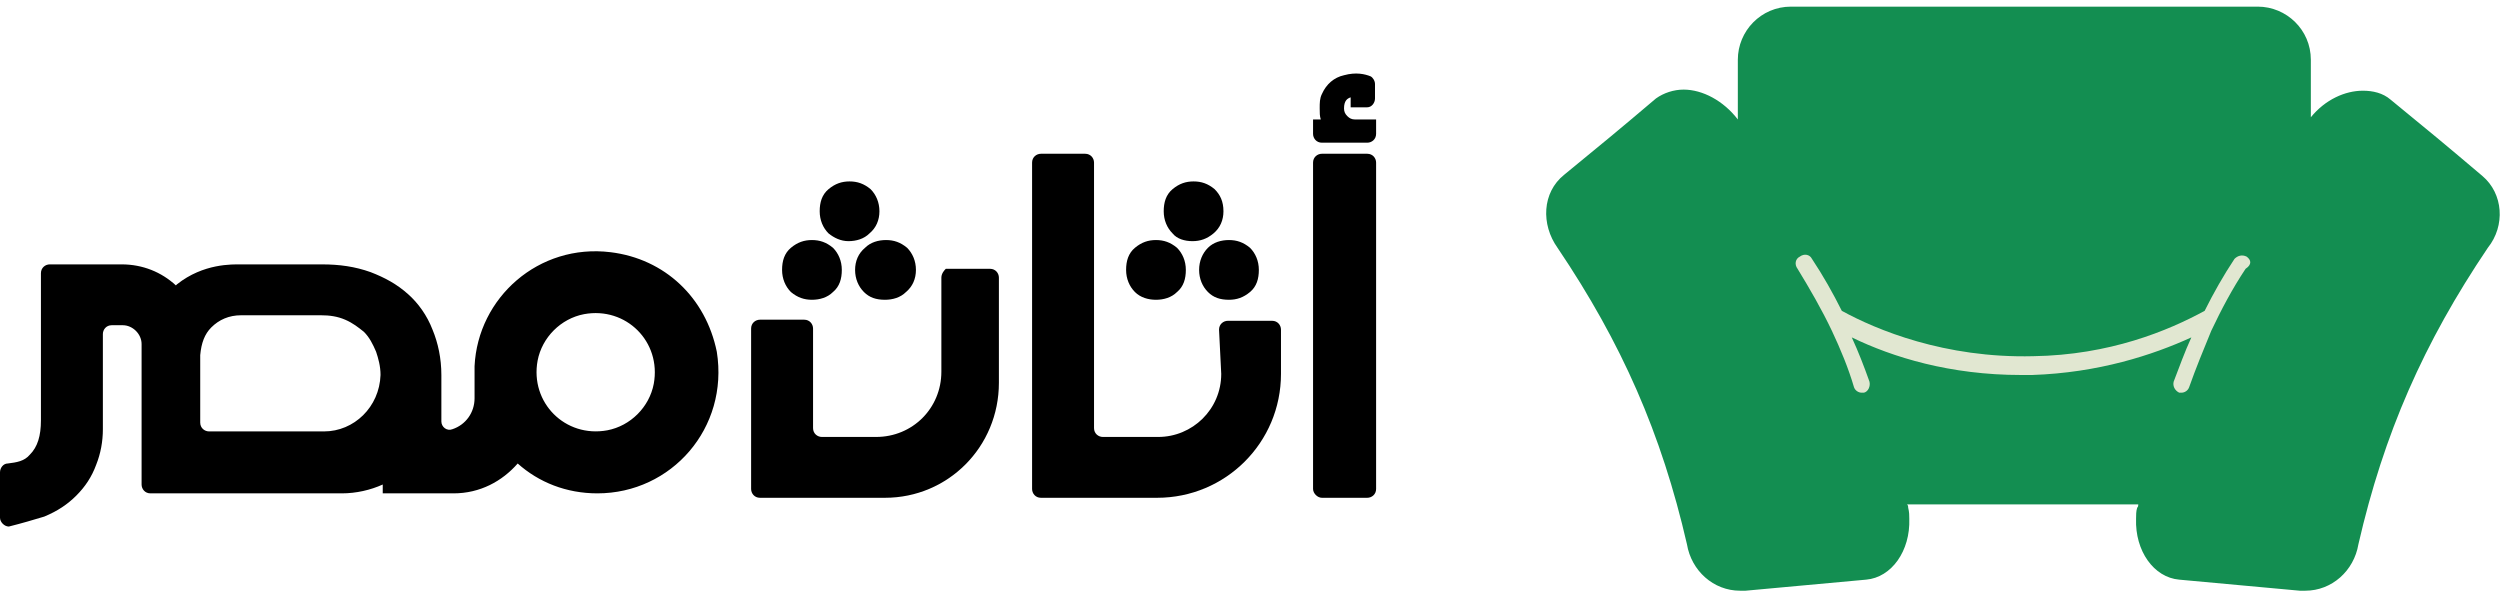
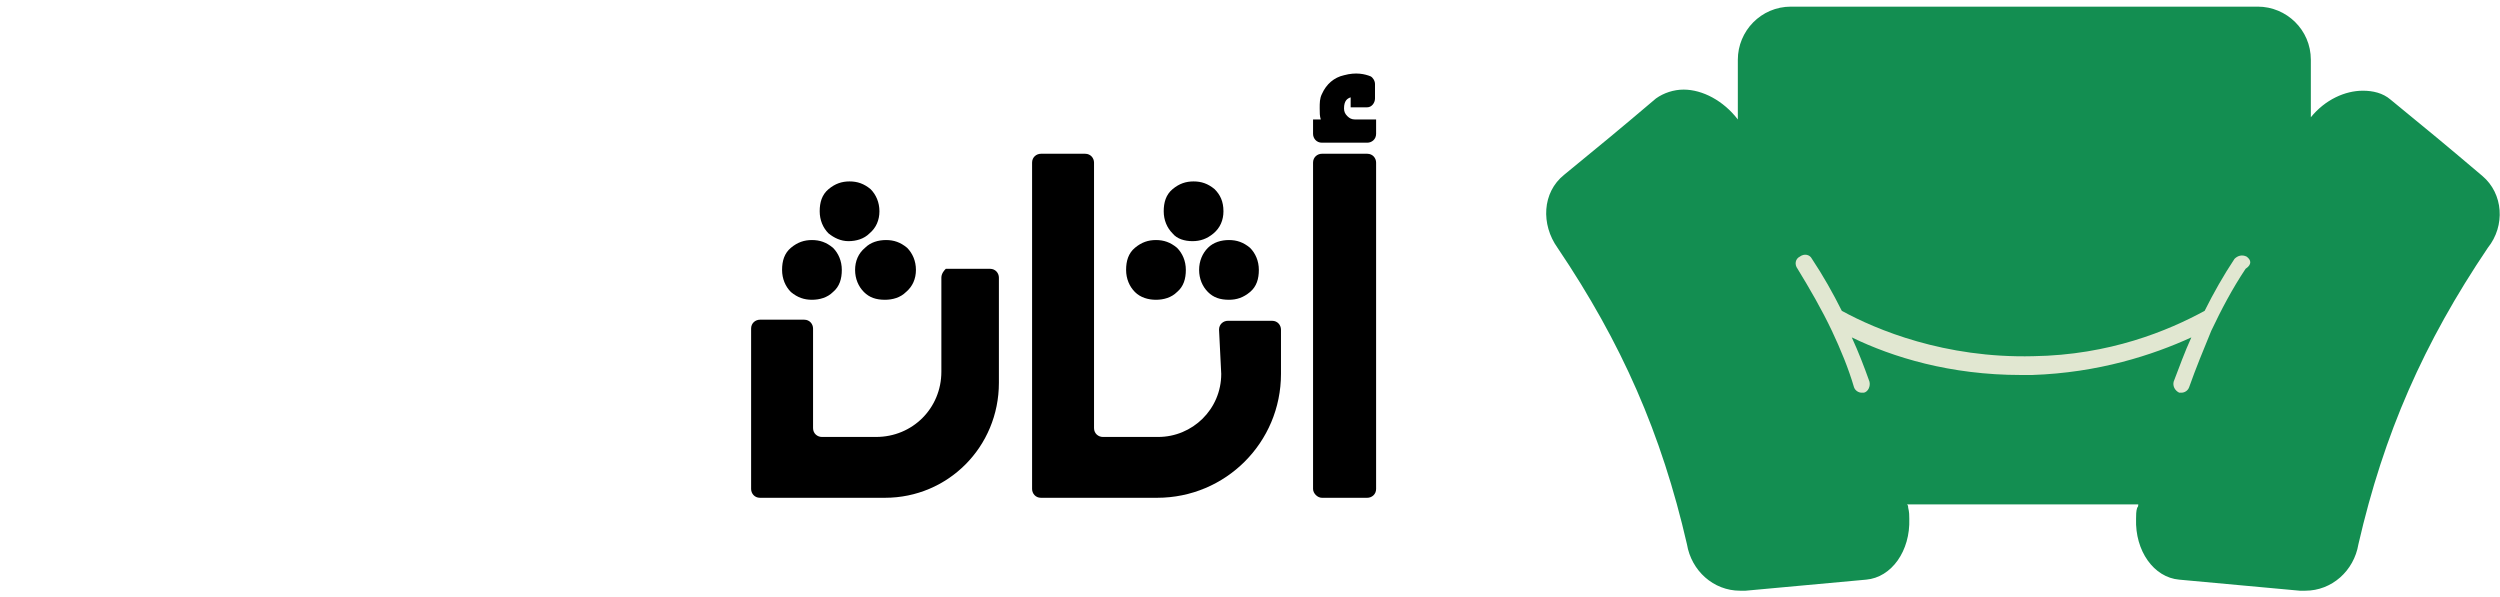
<svg xmlns="http://www.w3.org/2000/svg" version="1.1" id="Layer_1" x="0px" y="0px" viewBox="0 0 226 54" style="enable-background:new 0 0 226 54;" xml:space="preserve">
  <style type="text/css">
	.st0{fill:#138E51;}
	.st1{fill:#E1E7D1;}
</style>
  <g>
    <g>
      <path class="st0" d="M224.4,15.9c-3.3-2.8-5-4.2-8.3-6.9c-0.7-0.6-1.6-0.8-2.5-0.8c-1.6,0-3.4,0.8-4.7,2.4V5.4    c0-2.7-2.2-4.8-4.8-4.8h-42.2c-2.7,0-4.8,2.2-4.8,4.8v5.4c-1.3-1.7-3.2-2.7-4.9-2.7c-0.9,0-1.8,0.3-2.5,0.8    c-3.3,2.8-5,4.2-8.3,6.9c-2,1.6-2.1,4.5-0.6,6.6c5.8,8.6,9.4,16.8,11.7,26.8c0.4,2.4,2.4,4.2,4.8,4.2c0.1,0,0.3,0,0.5,0    c4.4-0.4,6.5-0.6,10.9-1c2.3-0.2,4-2.6,3.9-5.5c0-0.3,0-0.6-0.1-1c0-0.1,0-0.2-0.1-0.3h20.9c0,0.1,0,0.2-0.1,0.3    c-0.1,0.3-0.1,0.7-0.1,1c-0.1,2.9,1.6,5.3,3.9,5.5c4.4,0.4,6.5,0.6,10.9,1c0.2,0,0.3,0,0.5,0c2.4,0,4.4-1.8,4.8-4.2    c2.3-10,5.9-18.2,11.7-26.8C226.5,20.4,226.3,17.5,224.4,15.9z" />
      <path class="st1" d="M203.1,23.2c-0.4-0.2-0.8-0.1-1.1,0.2c-1,1.5-1.9,3.1-2.7,4.7c-3.3,1.8-8.6,4-15.5,4.1    c-8,0.2-14.2-2.4-17.3-4.1c-0.8-1.6-1.7-3.2-2.7-4.7c-0.2-0.4-0.7-0.5-1.1-0.2c-0.4,0.2-0.5,0.7-0.2,1.1c1.1,1.8,2.2,3.7,3.1,5.6    c0.8,1.7,1.5,3.4,2,5.1c0.1,0.3,0.4,0.5,0.7,0.5c0.1,0,0.2,0,0.2,0c0.4-0.1,0.6-0.6,0.5-1c-0.5-1.4-1-2.7-1.6-4    c3.7,1.8,8.9,3.4,15.3,3.4c0.3,0,0.7,0,1,0c6-0.2,10.9-1.8,14.4-3.4c-0.6,1.3-1.1,2.7-1.6,4c-0.1,0.4,0.1,0.8,0.5,1    c0.1,0,0.2,0,0.2,0c0.3,0,0.6-0.2,0.7-0.5c0.6-1.7,1.3-3.4,2-5.1c0.9-1.9,1.9-3.8,3.1-5.6C203.6,23.9,203.5,23.5,203.1,23.2z" />
    </g>
    <g>
      <path d="M119.5,45h4.1c0.4,0,0.8-0.3,0.8-0.8V14.7c0-0.4-0.3-0.8-0.8-0.8h-4.1c-0.4,0-0.8,0.3-0.8,0.8v29.5    C118.7,44.6,119.1,45,119.5,45z" />
      <path d="M73.4,27.1c0.7,0,1.4-0.2,1.9-0.7c0.6-0.5,0.8-1.2,0.8-2c0-0.8-0.3-1.5-0.8-2c-0.6-0.5-1.2-0.7-1.9-0.7    c-0.7,0-1.3,0.2-1.9,0.7c-0.6,0.5-0.8,1.2-0.8,2s0.3,1.5,0.8,2C72.1,26.9,72.7,27.1,73.4,27.1z" />
-       <path d="M77.3,24.4c0,0.8,0.3,1.5,0.8,2c0.5,0.5,1.1,0.7,1.9,0.7c0.7,0,1.4-0.2,1.9-0.7c0.6-0.5,0.9-1.2,0.9-2    c0-0.8-0.3-1.5-0.8-2c-0.6-0.5-1.2-0.7-1.9-0.7c-0.7,0-1.4,0.2-1.9,0.7C77.6,22.9,77.3,23.6,77.3,24.4z" />
+       <path d="M77.3,24.4c0,0.8,0.3,1.5,0.8,2c0.5,0.5,1.1,0.7,1.9,0.7c0.7,0,1.4-0.2,1.9-0.7c0.6-0.5,0.9-1.2,0.9-2    c0-0.8-0.3-1.5-0.8-2c-0.6-0.5-1.2-0.7-1.9-0.7c-0.7,0-1.4,0.2-1.9,0.7C77.6,22.9,77.3,23.6,77.3,24.4" />
      <path d="M76.7,21.8c0.7,0,1.4-0.2,1.9-0.7c0.6-0.5,0.9-1.2,0.9-2c0-0.8-0.3-1.5-0.8-2c-0.6-0.5-1.2-0.7-1.9-0.7    c-0.7,0-1.3,0.2-1.9,0.7c-0.6,0.5-0.8,1.2-0.8,2c0,0.8,0.3,1.5,0.8,2C75.4,21.5,76,21.8,76.7,21.8z" />
      <path d="M107.8,21.8c0.7,0,1.3-0.2,1.9-0.7c0.6-0.5,0.9-1.2,0.9-2c0-0.9-0.3-1.5-0.8-2c-0.6-0.5-1.2-0.7-1.9-0.7s-1.3,0.2-1.9,0.7    c-0.6,0.5-0.8,1.2-0.8,2c0,0.8,0.3,1.5,0.8,2C106.4,21.6,107.1,21.8,107.8,21.8z" />
      <path d="M108.4,24.4c0,0.8,0.3,1.5,0.8,2c0.5,0.5,1.1,0.7,1.9,0.7c0.7,0,1.3-0.2,1.9-0.7c0.6-0.5,0.8-1.2,0.8-2    c0-0.8-0.3-1.5-0.8-2c-0.6-0.5-1.2-0.7-1.9-0.7c-0.7,0-1.4,0.2-1.9,0.7C108.7,22.9,108.4,23.6,108.4,24.4z" />
      <path d="M104.5,27.1c0.7,0,1.4-0.2,1.9-0.7c0.6-0.5,0.8-1.2,0.8-2c0-0.8-0.3-1.5-0.8-2c-0.6-0.5-1.2-0.7-1.9-0.7s-1.3,0.2-1.9,0.7    c-0.6,0.5-0.8,1.2-0.8,2c0,0.8,0.3,1.5,0.8,2C103.1,26.9,103.8,27.1,104.5,27.1z" />
      <path d="M124.3,8.9V7.6c0-0.3-0.2-0.6-0.4-0.7c-0.5-0.2-1.3-0.4-2.4-0.1c-0.9,0.2-1.6,0.8-2,1.7l0,0c-0.2,0.4-0.2,0.8-0.2,1.3    c0,0.4,0,0.7,0.1,1h-0.7v1.3c0,0.4,0.3,0.8,0.8,0.8h4.1c0.4,0,0.8-0.3,0.8-0.8v-1.3h-1.9c-0.3,0-0.5-0.1-0.7-0.3    c-0.2-0.2-0.3-0.4-0.3-0.7c0-0.7,0.3-0.9,0.6-1v0.9h1.5C124,9.7,124.3,9.3,124.3,8.9z" />
      <path d="M85.1,25.1v8.5c0,3.3-2.6,5.9-5.9,5.9h-4.9c-0.4,0-0.8-0.3-0.8-0.8v-9c0-0.4-0.3-0.8-0.8-0.8h-4c-0.4,0-0.8,0.3-0.8,0.8    v14.5c0,0.4,0.3,0.8,0.8,0.8l11.3,0c5.7,0,10.3-4.6,10.3-10.4v-9.5c0-0.4-0.3-0.8-0.8-0.8h-4C85.4,24.4,85.1,24.7,85.1,25.1z" />
      <path d="M110.4,33.8c0,3.2-2.6,5.7-5.7,5.7h-5c-0.4,0-0.8-0.3-0.8-0.8v-24c0-0.4-0.3-0.8-0.8-0.8h-4c-0.4,0-0.8,0.3-0.8,0.8v29.5    c0,0.4,0.3,0.8,0.8,0.8h10.5c6.2,0,11.2-5,11.2-11.2v-4c0-0.4-0.3-0.8-0.8-0.8h-4c-0.4,0-0.8,0.3-0.8,0.8L110.4,33.8L110.4,33.8z" />
-       <path d="M55.2,22.8c-6.5-0.8-12,4.1-12.3,10.3h0v0.2c0,0.1,0,0.2,0,0.3c0,0.1,0,0.2,0,0.3V36c0,1.3-0.8,2.4-2,2.8    c-0.5,0.2-1-0.2-1-0.7v-2.9v-1.3h0c0-1.5-0.3-2.9-0.8-4.1c-0.5-1.3-1.3-2.4-2.2-3.2c-1-0.9-2.1-1.5-3.4-2    c-1.4-0.5-2.8-0.7-4.4-0.7h-7.3c-0.8,0-3.4-0.1-5.8,1.8c0,0-0.1,0.1-0.1,0.1c-1.3-1.2-3-1.9-4.9-1.9H4.5c-0.4,0-0.8,0.3-0.8,0.8    v13.3c0,1.4-0.3,2.4-1,3.1c-0.5,0.6-1.2,0.7-2,0.8c-0.4,0-0.7,0.4-0.7,0.8v4.1c0,0.4,0.4,0.8,0.8,0.8C2,47.3,3,47,4,46.7    c1.2-0.5,2.1-1.1,2.9-1.9C7.7,44,8.3,43.1,8.7,42l0,0c0.4-1,0.6-2.1,0.6-3.2l0-2.7v-5.9c0-0.4,0.3-0.8,0.8-0.8h1    c0.9,0,1.7,0.8,1.7,1.7v1.2c0,0.6,0,1,0,1.1c0,2.3,0,4.5,0,6.8v3.6c0,0.4,0.3,0.8,0.8,0.8l15,0c0,0,0,0,0,0h2.3    c1.3,0,2.6-0.3,3.7-0.8v0.8l6.4,0c2.4,0,4.4-1.1,5.8-2.7c1.9,1.7,4.4,2.7,7.2,2.7c6.7,0,11.9-5.9,10.8-12.8    C63.8,26.9,60.1,23.4,55.2,22.8z M29.3,39H18.9c-0.4,0-0.8-0.3-0.8-0.8v-6.1c0.1-1.1,0.4-1.9,1-2.5c0.7-0.7,1.6-1.1,2.7-1.1H29    c0.8,0,1.5,0.1,2.2,0.4c0.7,0.3,1.2,0.7,1.7,1.1c0.5,0.5,0.8,1.1,1.1,1.8c0.2,0.6,0.4,1.3,0.4,2.1C34.3,36.8,32,39,29.3,39z     M54.9,38.9c-3.8,0.7-7-2.5-6.3-6.3c0.4-2.1,2.1-3.8,4.2-4.2c3.8-0.7,7,2.5,6.3,6.3C58.7,36.8,57,38.5,54.9,38.9z" />
    </g>
  </g>
</svg>